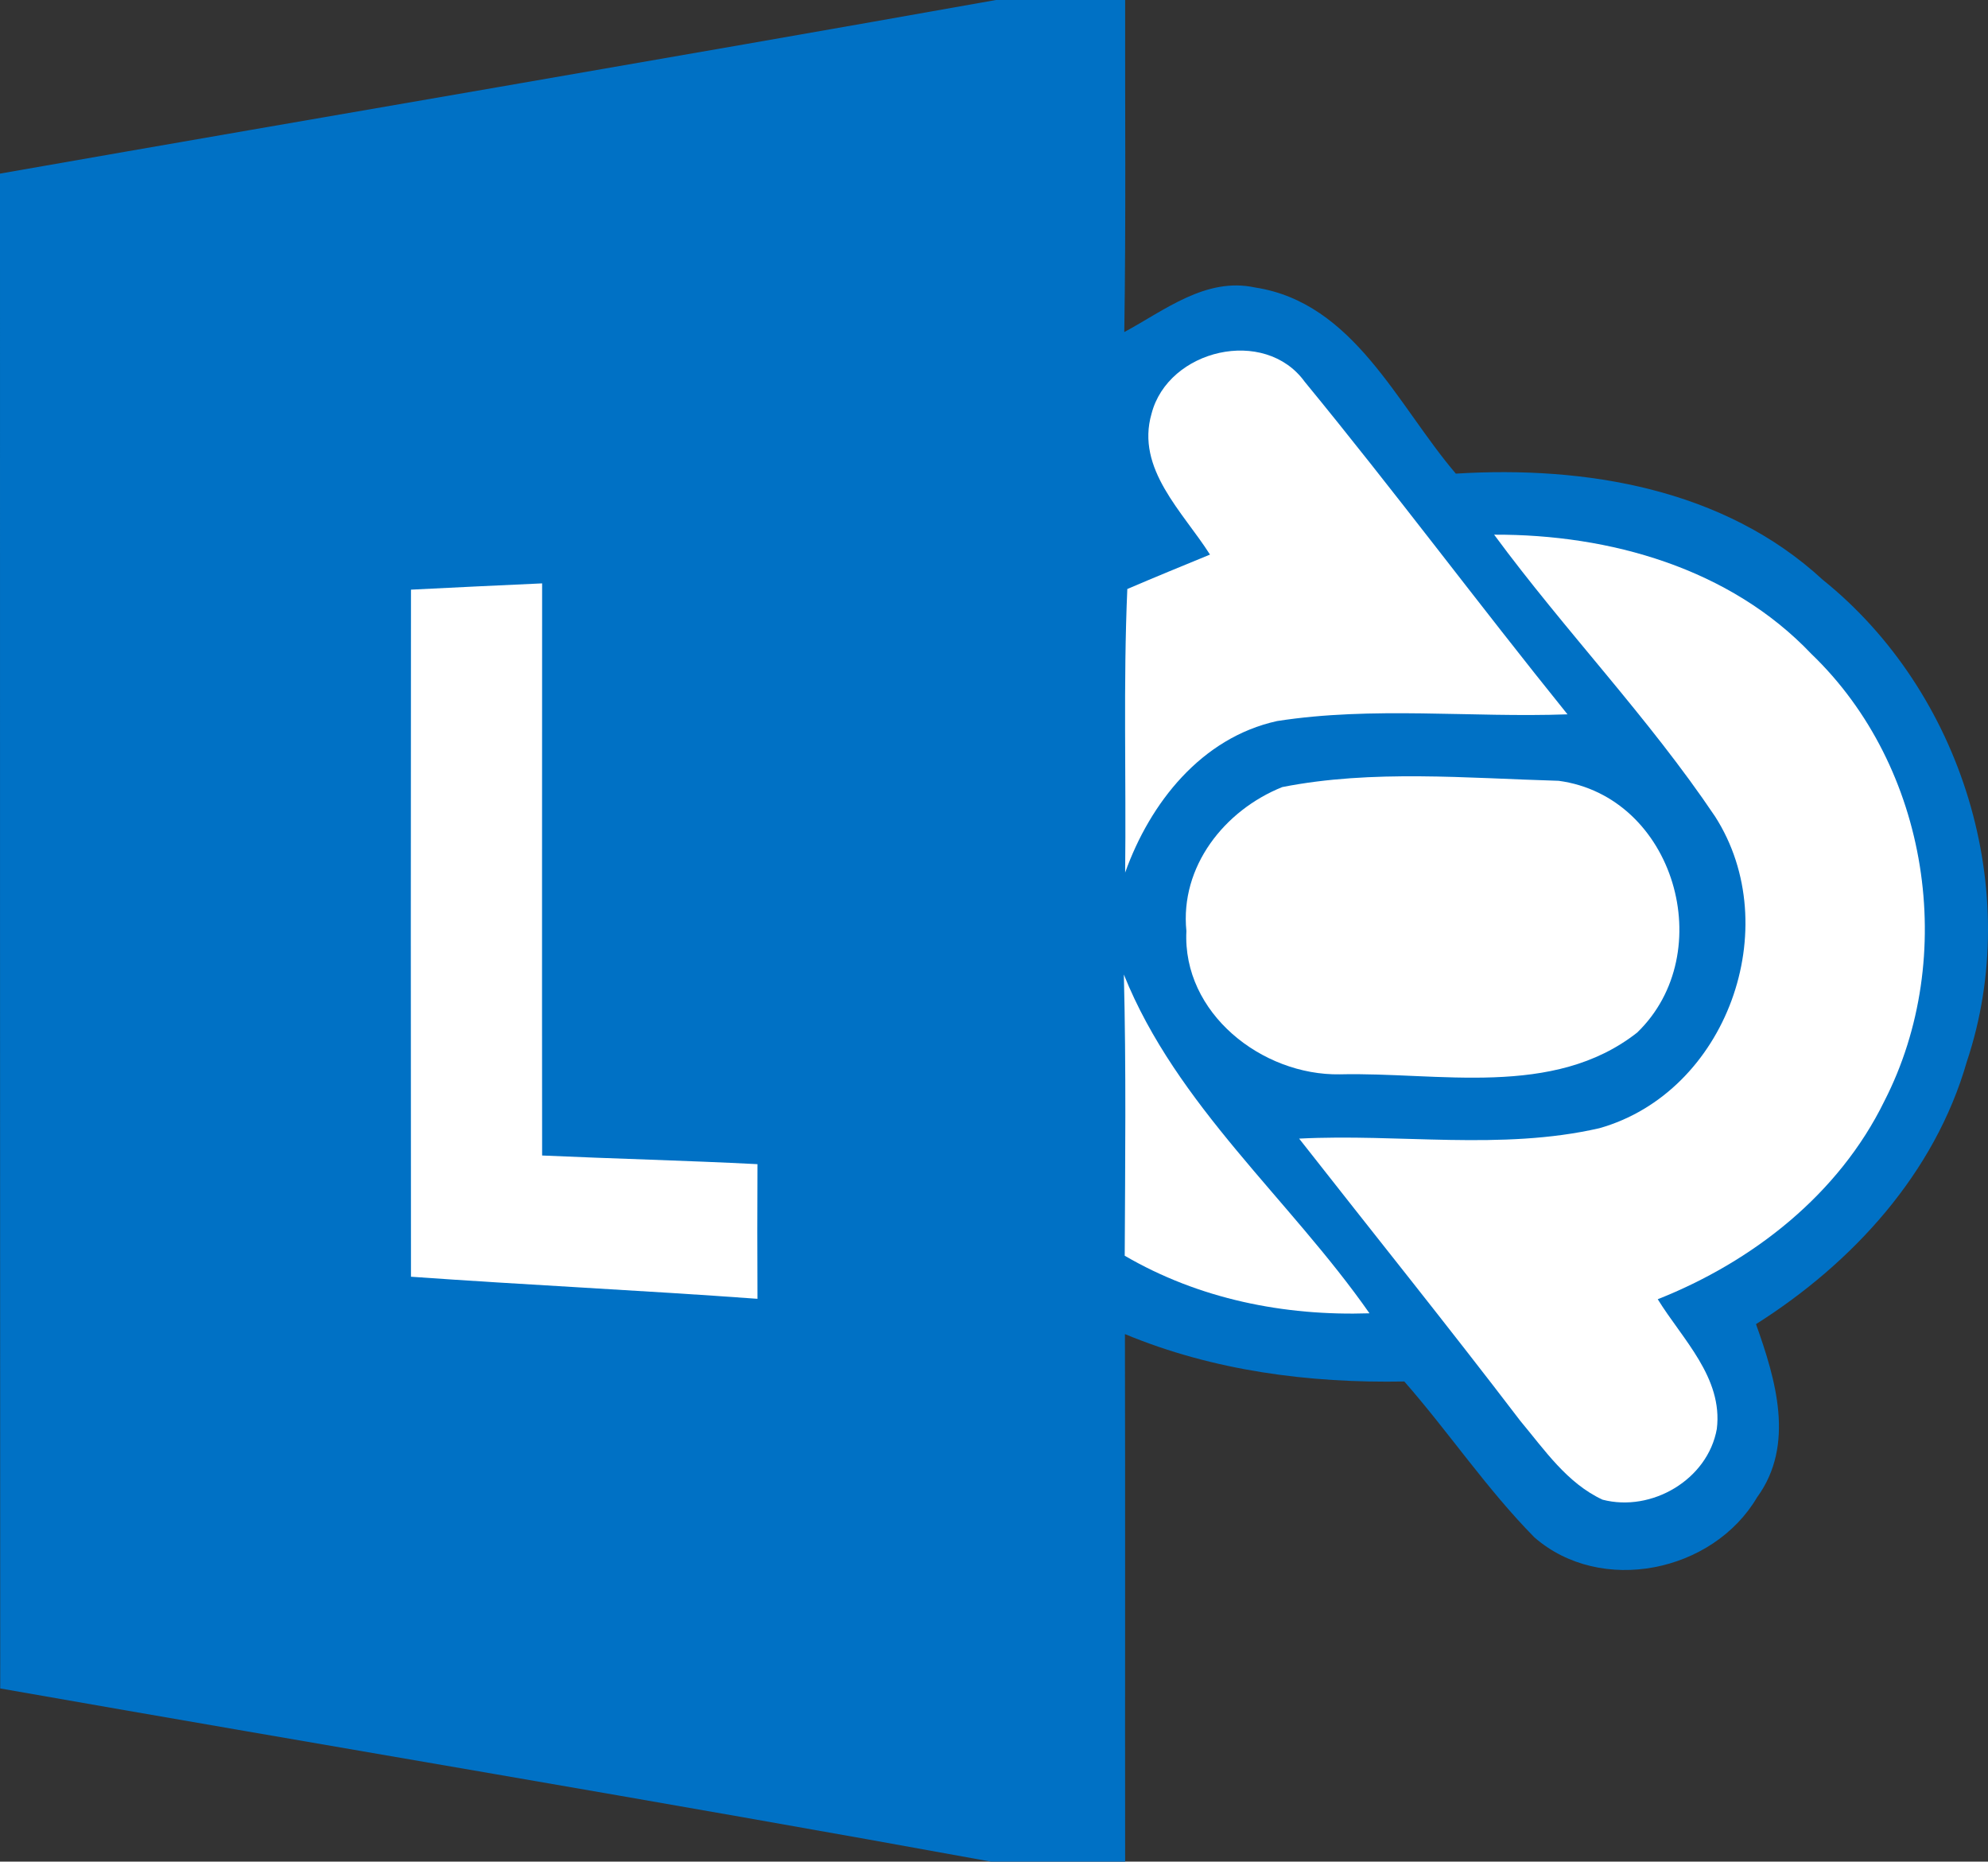
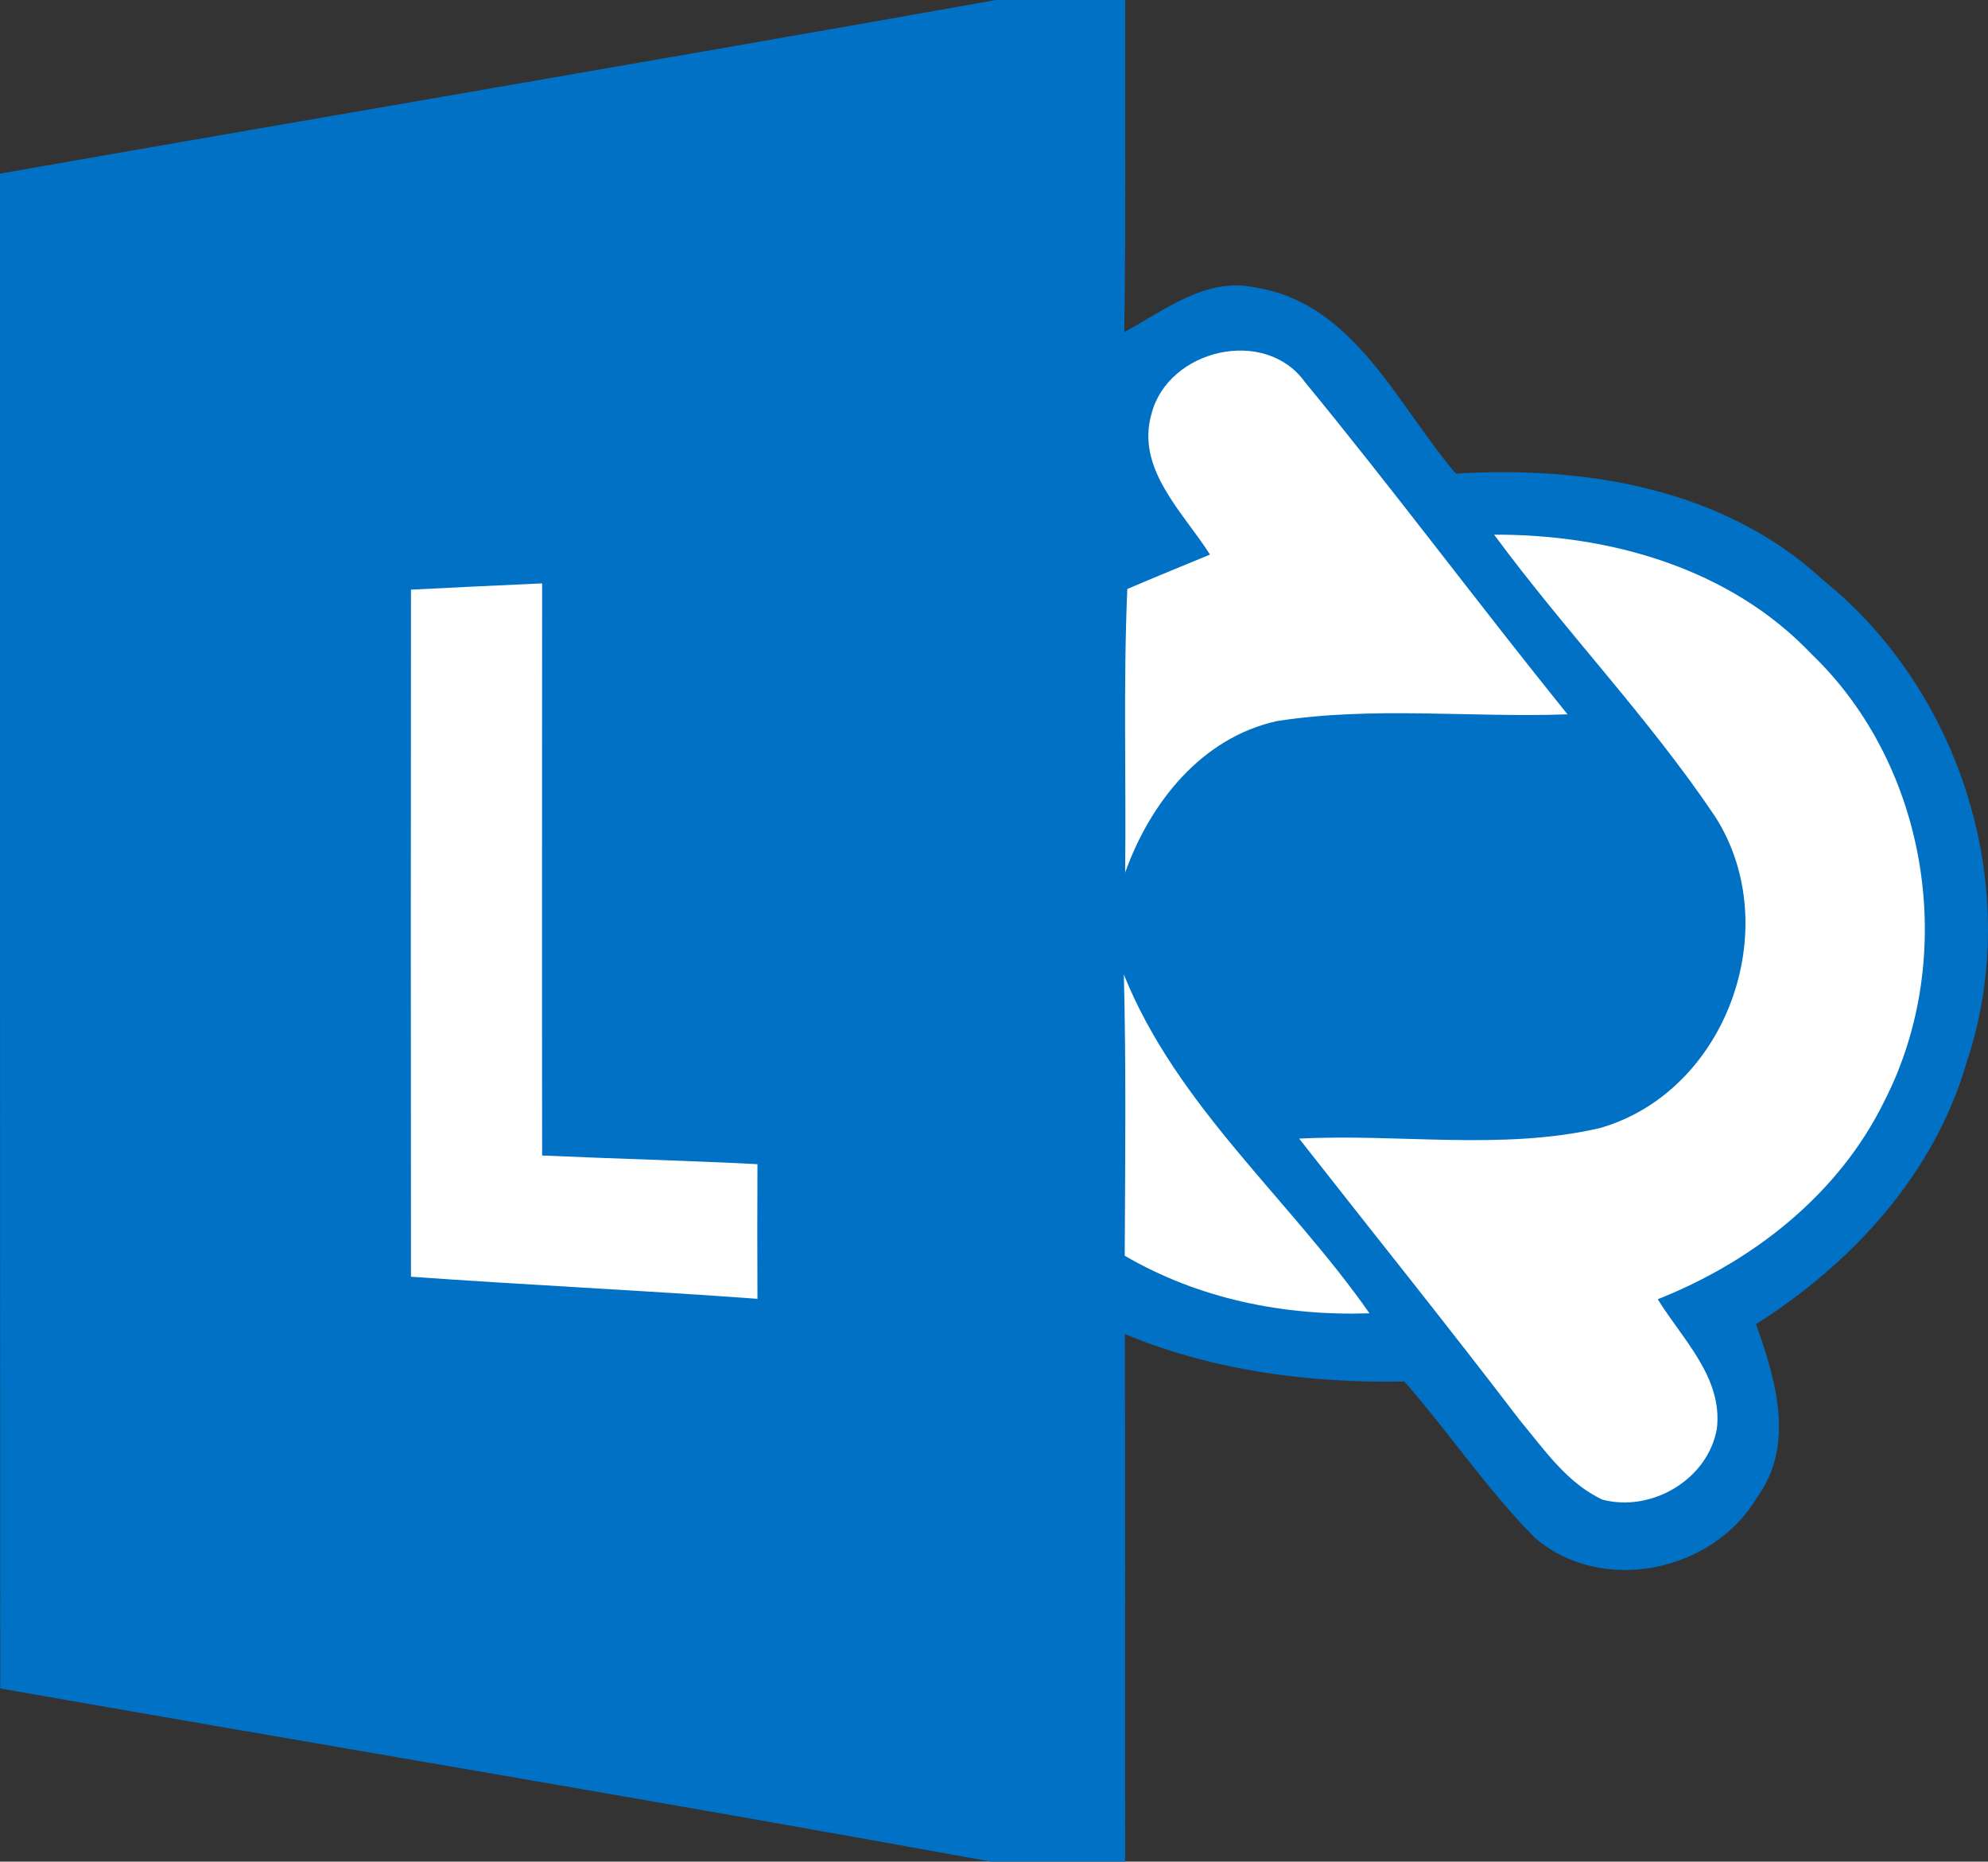
<svg xmlns="http://www.w3.org/2000/svg" xmlns:ns1="http://www.inkscape.org/namespaces/inkscape" xmlns:ns2="http://sodipodi.sourceforge.net/DTD/sodipodi-0.dtd" width="114.825" height="107.5" viewBox="0 0 91.86 86" version="1.1" id="svg2" ns1:version="0.48.3.1 r9886" ns2:docname="p.svg">
  <rect x="0" y="0" width="91.86" height="86" fill="#333333" stroke="none" />
  <defs id="defs124" />
  <ns2:namedview pagecolor="#ffffff" bordercolor="#666666" borderopacity="1" objecttolerance="10" gridtolerance="10" guidetolerance="10" ns1:pageopacity="0" ns1:pageshadow="2" ns1:window-width="1280" ns1:window-height="960" id="namedview122" showgrid="false" ns1:zoom="1.0905983" ns1:cx="37.939896" ns1:cy="53.75" ns1:window-x="0" ns1:window-y="0" ns1:window-maximized="1" ns1:current-layer="svg2" fit-margin-top="0" fit-margin-left="0" fit-margin-right="0" fit-margin-bottom="0" />
  <path d="m 46.02,0 5.97,0 c -0.01,5.11 0.04,10.23 -0.04,15.34 1.86,-1 3.77,-2.55 6.04,-2.06 4.57,0.7 6.57,5.43 9.28,8.6 5.99,-0.37 12.39,0.69 16.95,4.9 6.45,5.18 9.3,14.39 6.66,22.27 -1.48,5.16 -5.28,9.3 -9.74,12.12 0.91,2.55 1.82,5.58 0.05,8 -2.04,3.47 -7.22,4.53 -10.29,1.85 -2.2,-2.23 -3.95,-4.85 -6.01,-7.2 -4.41,0.08 -8.82,-0.49 -12.91,-2.19 0.02,8.12 0,16.25 0.01,24.37 l -6.2,0 C 30.55,83.22 15.26,80.68 0.01,78 0,54.67 0,31.34 0,8.02 15.34,5.33 30.69,2.73 46.02,0 z" id="path34" ns1:connector-curvature="0" style="fill:#0071c5" />
  <path d="m 53.21,19.11 c 0.77,-2.97 5.23,-4.03 7.08,-1.47 4.14,5.04 8.04,10.28 12.14,15.36 -4.47,0.16 -8.99,-0.38 -13.42,0.31 -3.5,0.77 -5.87,3.78 -7.02,7 0.05,-4.37 -0.09,-8.74 0.1,-13.1 1.26,-0.54 2.53,-1.06 3.82,-1.59 -1.24,-1.96 -3.44,-3.96 -2.7,-6.51 z" id="path56" ns1:connector-curvature="0" style="fill:#ffffff" />
  <path d="m 69.04,24.7 c 5.34,-0.02 10.9,1.55 14.66,5.51 5.44,5.22 6.79,13.99 3.37,20.66 -2.11,4.31 -6.08,7.41 -10.47,9.15 1.14,1.85 3.02,3.62 2.73,5.99 -0.42,2.35 -3.02,3.86 -5.28,3.27 -1.64,-0.76 -2.68,-2.3 -3.8,-3.64 -3.35,-4.39 -6.81,-8.69 -10.22,-13.04 4.6,-0.24 9.33,0.56 13.87,-0.48 5.88,-1.66 8.63,-9.28 5.35,-14.4 C 76.17,33.14 72.31,29.14 69.04,24.7 z" id="path68" ns1:connector-curvature="0" style="fill:#ffffff" />
  <path d="m 18.99,27.24 c 2.01,-0.1 4.03,-0.2 6.06,-0.29 0,8.81 -0.01,17.62 0,26.43 3.31,0.15 6.63,0.23 9.95,0.4 -0.01,2.07 -0.01,4.14 0,6.22 -5.34,-0.39 -10.68,-0.64 -16.01,-1.02 -0.01,-10.58 -0.01,-21.16 0,-31.74 z" id="path86" ns1:connector-curvature="0" style="fill:#ffffff" />
-   <path d="m 59.25,36.36 c 4.16,-0.82 8.53,-0.41 12.77,-0.29 5.35,0.72 7.45,7.94 3.63,11.63 -3.88,3.05 -9.19,1.82 -13.74,1.93 -3.6,0.06 -7.28,-2.83 -7.09,-6.62 -0.3,-2.98 1.76,-5.58 4.43,-6.65 z" id="path106" ns1:connector-curvature="0" style="fill:#ffffff" />
  <path d="m 51.93,45.02 c 2.44,6.07 7.66,10.37 11.35,15.65 -3.95,0.13 -7.88,-0.66 -11.31,-2.66 0.02,-4.33 0.07,-8.66 -0.04,-12.99 z" id="path112" ns1:connector-curvature="0" style="fill:#ffffff" />
</svg>